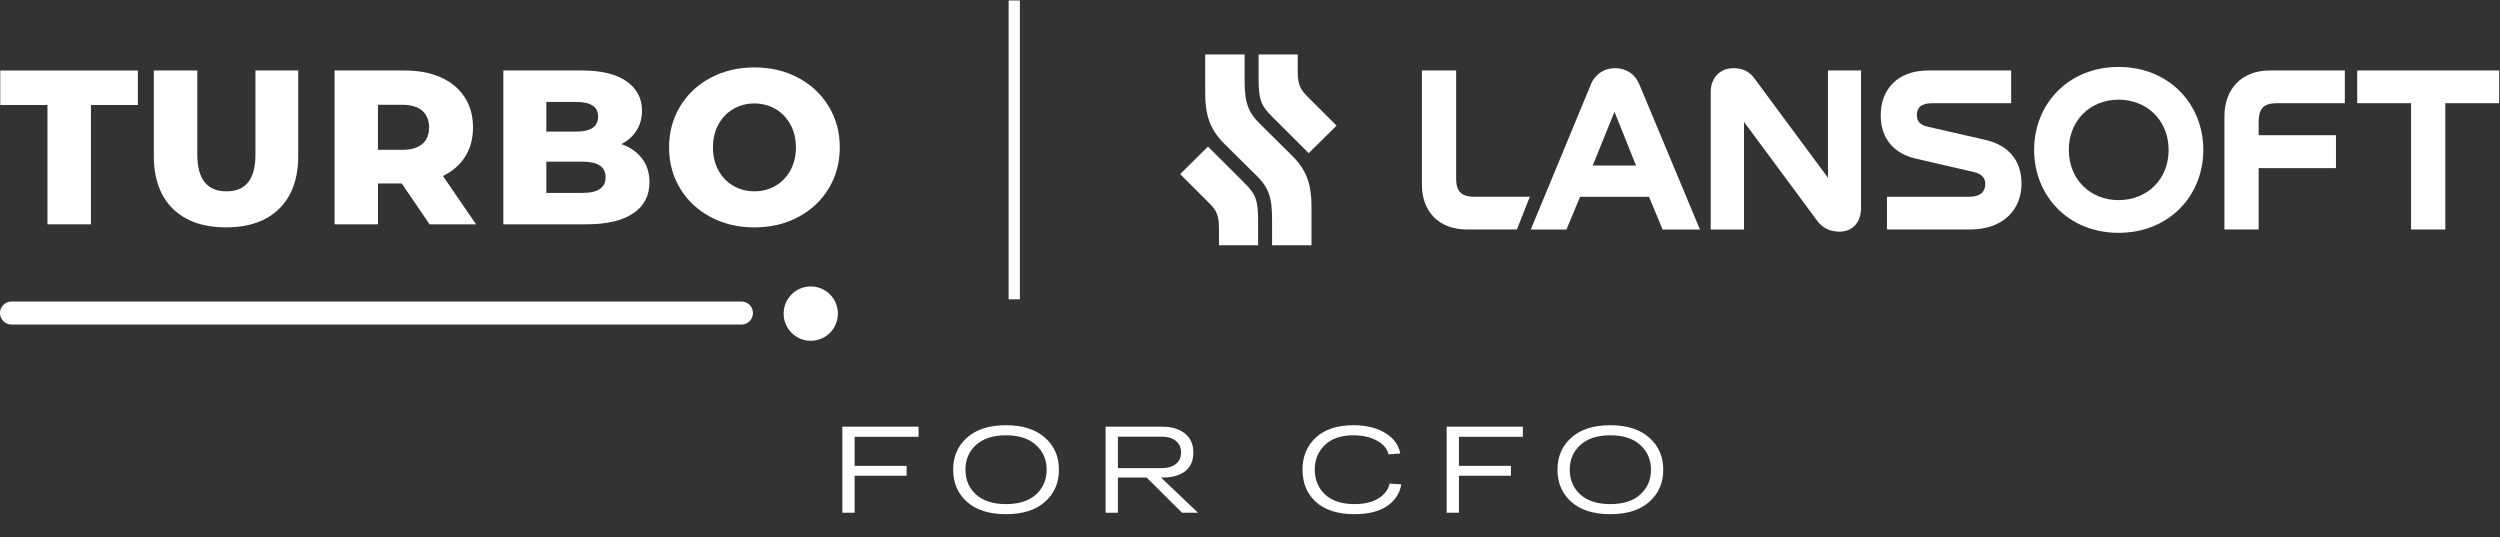
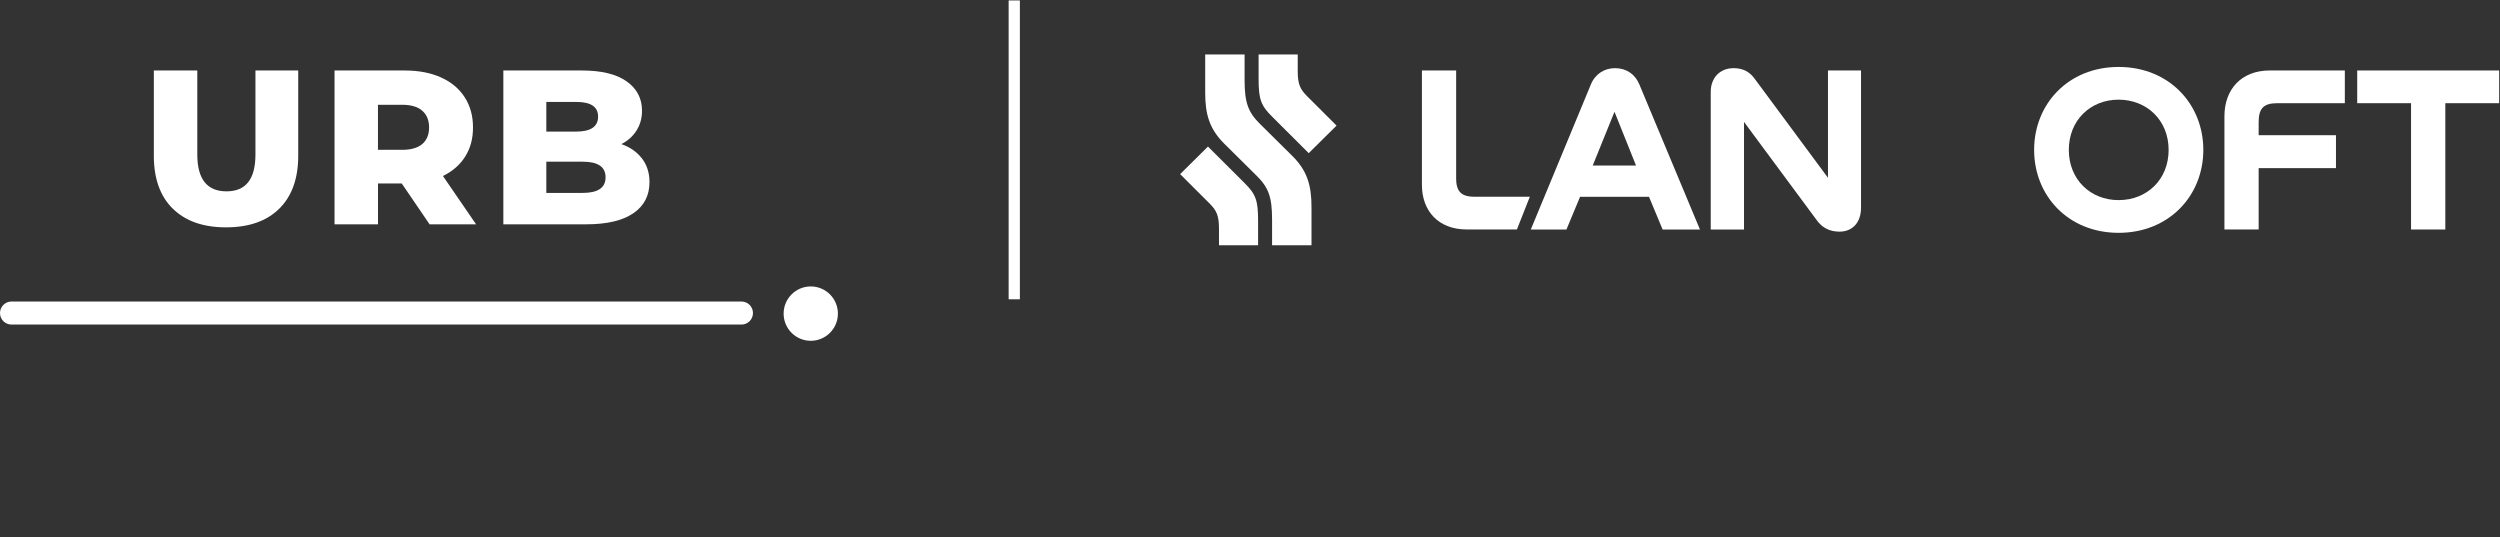
<svg xmlns="http://www.w3.org/2000/svg" width="2755" height="592" viewBox="0 0 2755 592" fill="none">
  <rect x="0" y="0" width="2755" height="592" fill="#333333" stroke="none" />
-   <path d="M928.269 565V470.222H1012.22V481.324H941.809V513.413H999.082V524.245H941.809V565H928.269ZM1065.67 553.085C1055.47 543.968 1050.37 532.143 1050.37 517.611C1050.37 503.078 1055.47 491.298 1065.67 482.272C1075.87 473.155 1090.17 468.597 1108.59 468.597C1127 468.597 1141.31 473.155 1151.51 482.272C1161.8 491.298 1166.94 503.078 1166.94 517.611C1166.94 532.143 1161.8 543.968 1151.51 553.085C1141.31 562.112 1127 566.625 1108.59 566.625C1090.17 566.625 1075.87 562.112 1065.67 553.085ZM1075.55 490.396C1067.79 497.437 1063.91 506.508 1063.91 517.611C1063.91 528.713 1067.79 537.83 1075.55 544.961C1083.4 552.002 1094.42 555.522 1108.59 555.522C1122.85 555.522 1133.86 552.002 1141.63 544.961C1149.48 537.83 1153.4 528.713 1153.4 517.611C1153.4 506.508 1149.48 497.437 1141.63 490.396C1133.86 483.265 1122.85 479.699 1108.59 479.699C1094.42 479.699 1083.4 483.265 1075.55 490.396ZM1302.59 565L1263.6 526.276H1231.91V565H1218.37V470.222H1231.91H1281.06C1291.35 470.222 1299.57 472.704 1305.71 477.668C1311.93 482.543 1315.05 489.538 1315.05 498.655C1315.05 507.772 1312.02 514.677 1305.98 519.371C1299.93 523.974 1291.62 526.276 1281.06 526.276H1279.44L1320.19 565H1302.59ZM1231.91 481.189V515.851H1280.39C1286.8 515.851 1291.9 514.361 1295.69 511.382C1299.57 508.404 1301.51 504.161 1301.51 498.655C1301.51 493.059 1299.57 488.771 1295.69 485.792C1291.9 482.723 1286.8 481.189 1280.39 481.189H1231.91ZM1531.34 532.911L1544.21 533.723C1542.58 543.743 1537.35 551.731 1528.5 557.689C1519.65 563.646 1507.69 566.625 1492.62 566.625C1474.39 566.625 1460.26 562.157 1450.24 553.22C1440.31 544.194 1435.35 532.324 1435.35 517.611C1435.35 502.988 1440.27 491.163 1450.1 482.137C1459.94 473.11 1473.71 468.597 1491.4 468.597C1505.48 468.597 1517.17 471.44 1526.47 477.127C1535.77 482.723 1541.32 490.26 1543.12 499.738L1530.12 500.686C1528.68 494.367 1524.39 489.313 1517.26 485.522C1510.13 481.64 1501.51 479.699 1491.4 479.699C1477.95 479.699 1467.48 483.265 1459.99 490.396C1452.59 497.437 1448.89 506.508 1448.89 517.611C1448.89 528.713 1452.68 537.83 1460.26 544.961C1467.93 552.002 1478.72 555.522 1492.62 555.522C1503.54 555.522 1512.39 553.401 1519.16 549.158C1525.93 544.916 1529.99 539.5 1531.34 532.911ZM1594.23 565V470.222H1678.18V481.324H1607.77V513.413H1665.04V524.245H1607.77V565H1594.23ZM1731.63 553.085C1721.43 543.968 1716.33 532.143 1716.33 517.611C1716.33 503.078 1721.43 491.298 1731.63 482.272C1741.83 473.155 1756.14 468.597 1774.55 468.597C1792.96 468.597 1807.27 473.155 1817.47 482.272C1827.76 491.298 1832.91 503.078 1832.91 517.611C1832.91 532.143 1827.76 543.968 1817.47 553.085C1807.27 562.112 1792.96 566.625 1774.55 566.625C1756.14 566.625 1741.83 562.112 1731.63 553.085ZM1741.51 490.396C1733.75 497.437 1729.87 506.508 1729.87 517.611C1729.87 528.713 1733.75 537.83 1741.51 544.961C1749.37 552.002 1760.38 555.522 1774.55 555.522C1788.81 555.522 1799.82 552.002 1807.59 544.961C1815.44 537.83 1819.37 528.713 1819.37 517.611C1819.37 506.508 1815.44 497.437 1807.59 490.396C1799.82 483.265 1788.81 479.699 1774.55 479.699C1760.38 479.699 1749.37 483.265 1741.51 490.396Z" fill="white" />
  <path d="M817.095 357.669H12.674C5.647 357.669 0 351.972 0 344.975C0 337.979 5.689 332.281 12.674 332.281H817.095C824.122 332.281 829.769 337.979 829.769 344.975C829.769 351.972 824.08 357.669 817.095 357.669Z" fill="white" />
  <path d="M923.369 345.601C923.369 362.149 909.983 375.555 893.461 375.555C876.938 375.555 863.553 362.149 863.553 345.601C863.553 329.053 876.938 315.646 893.461 315.646C909.983 315.646 923.369 329.053 923.369 345.601Z" fill="white" />
-   <path d="M52.308 115.722H0.314V77.682H151.946V115.722H100.203V247.186H52.308V115.722Z" fill="white" />
  <path d="M190.44 230.009C176.511 216.31 169.525 196.829 169.525 171.651V77.682H217.42V170.184C217.42 197.29 228.128 210.864 249.587 210.864C271.045 210.864 281.503 197.29 281.503 170.184V77.682H328.644V171.609C328.644 196.787 321.659 216.226 307.73 229.967C293.8 243.709 274.224 250.538 249.085 250.538C223.945 250.538 204.369 243.667 190.44 229.967" fill="white" />
-   <path d="M442.65 202.15H416.549V247.186H368.654V77.682H446.039C461.348 77.682 474.65 80.237 485.944 85.306C497.238 90.376 505.938 97.665 512.045 107.091C518.152 116.518 521.248 127.62 521.248 140.397C521.248 153.175 518.361 163.355 512.673 172.488C506.942 181.621 498.785 188.743 488.119 193.938L524.636 247.186H473.395L442.692 202.15H442.65ZM465.364 122.006C460.344 117.649 452.94 115.47 443.11 115.47H416.507V165.115H443.11C452.94 165.115 460.344 162.978 465.364 158.705C470.341 154.432 472.851 148.315 472.851 140.439C472.851 132.563 470.341 126.405 465.364 122.048" fill="white" />
+   <path d="M442.65 202.15H416.549V247.186H368.654V77.682H446.039C461.348 77.682 474.65 80.237 485.944 85.306C497.238 90.376 505.938 97.665 512.045 107.091C518.152 116.518 521.248 127.62 521.248 140.397C521.248 153.175 518.361 163.355 512.673 172.488C506.942 181.621 498.785 188.743 488.119 193.938L524.636 247.186H473.395L442.692 202.15ZM465.364 122.006C460.344 117.649 452.94 115.47 443.11 115.47H416.507V165.115H443.11C452.94 165.115 460.344 162.978 465.364 158.705C470.341 154.432 472.851 148.315 472.851 140.439C472.851 132.563 470.341 126.405 465.364 122.048" fill="white" />
  <path d="M707.492 174.667C712.972 181.831 715.732 190.545 715.732 200.683C715.732 215.556 709.751 226.993 697.83 235.079C685.908 243.164 668.674 247.186 646.087 247.186H554.689V77.682H641.234C662.818 77.682 679.257 81.662 690.551 89.663C701.845 97.665 707.492 108.432 707.492 122.006C707.492 130.091 705.526 137.297 701.552 143.665C697.578 150.033 692.015 155.102 684.737 158.789C694.4 162.182 701.971 167.461 707.45 174.667M602.04 112.328V145.006H634.918C651.022 145.006 659.096 139.518 659.096 128.541C659.096 117.565 651.022 112.328 634.918 112.328H602.04ZM667.336 195.363C667.336 183.884 658.97 178.186 642.196 178.186H602.04V212.581H642.196C658.97 212.581 667.336 206.842 667.336 195.405" fill="white" />
-   <path d="M783.131 239.189C768.867 231.606 757.657 221.132 749.542 207.726C741.386 194.32 737.328 179.238 737.328 162.439C737.328 145.639 741.386 130.557 749.542 117.151C757.699 103.745 768.867 93.271 783.131 85.688C797.395 78.105 813.499 74.293 831.36 74.293C849.222 74.293 865.326 78.105 879.59 85.688C893.853 93.271 905.064 103.787 913.221 117.151C921.335 130.557 925.435 145.639 925.435 162.439C925.435 179.238 921.377 194.32 913.221 207.726C905.064 221.132 893.895 231.606 879.59 239.189C865.326 246.772 849.263 250.584 831.36 250.584C813.457 250.584 797.395 246.772 783.131 239.189ZM854.576 204.794C861.519 200.772 866.999 195.074 871.015 187.743C875.03 180.411 877.08 171.949 877.08 162.439C877.08 152.929 875.072 144.466 871.015 137.134C866.999 129.803 861.519 124.105 854.576 120.083C847.632 116.062 839.894 114.009 831.36 114.009C822.827 114.009 815.089 116.02 808.145 120.083C801.202 124.105 795.722 129.803 791.706 137.134C787.691 144.466 785.683 152.929 785.683 162.439C785.683 171.949 787.691 180.411 791.706 187.743C795.722 195.074 801.202 200.772 808.145 204.794C815.089 208.816 822.827 210.826 831.36 210.826C839.894 210.826 847.632 208.816 854.576 204.794Z" fill="white" />
  <path d="M1123.9 0.488H1111.52V329.814H1123.9V0.488Z" fill="white" />
  <path d="M2451.32 128.074V252.903H2489.04V185.268H2574.24V148.958H2489.04V134.606C2489.04 119.996 2494.03 113.722 2509.35 113.722H2584V77.67H2501.19C2470.07 77.67 2451.32 98.296 2451.32 128.074Z" fill="white" />
  <path d="M2597.65 77.67V113.722H2656.98V252.903H2694.74V113.722H2754.07V77.67H2597.65Z" fill="white" />
  <path d="M1331.17 161.531L1300.53 191.868L1333.6 224.913C1340.59 232.132 1343.32 237.546 1343.32 251.941V270.247H1386.42V243.519C1386.42 221.003 1383.99 214.085 1371.54 201.752L1331.17 161.488V161.531ZM1442.24 168.75L1472.88 138.413L1439.8 105.369C1432.82 98.15 1430.09 92.736 1430.09 78.34V60.035H1386.98V86.763C1386.98 109.279 1389.42 116.198 1401.87 128.53L1442.24 168.793V168.75ZM1401.87 270.29H1445.27V228.222C1445.27 204.502 1440.72 188.259 1424.05 171.758L1388.55 136.609C1375.48 123.675 1371.54 113.189 1371.54 88.267V60.035H1328.13V102.103C1328.13 125.823 1332.69 142.066 1349.36 158.566L1384.86 193.716C1397.92 206.65 1401.83 217.136 1401.83 242.058V270.29H1401.87Z" fill="white" />
  <path d="M1779.78 75.103C1768.19 75.103 1757.9 81.377 1753.13 93.108L1686.94 252.915H1726.22L1741.24 216.863H1817.19L1832.21 252.915H1873.35L1806.6 93.108C1801.87 81.592 1792.11 75.103 1779.69 75.103M1755.17 182.443L1779.17 123.187L1802.91 182.443H1755.17Z" fill="white" />
  <path d="M1604.68 195.968V77.67H1566.96V203.788C1566.96 232.493 1585.14 252.861 1616.27 252.861H1671.64L1685.88 216.809H1624.94C1609.67 216.809 1604.63 210.534 1604.63 195.925" fill="white" />
  <path d="M2014.48 195.979L1933.49 86.577C1927.93 79.014 1920.56 75.103 1910.53 75.103C1894.99 75.103 1885.23 86.061 1885.23 101.23V252.915H1921.9V134.36L2002.33 242.989C2007.88 250.552 2015.78 255.279 2027.11 255.279C2041.08 255.279 2050.85 245.61 2050.85 228.895V77.681H2014.43V195.979H2014.48Z" fill="white" />
-   <path d="M2188.08 154.2L2124.23 139.591C2116.08 137.786 2112.38 133.832 2112.38 126.785C2112.38 118.707 2116.86 113.722 2129.53 113.722H2216.29V77.67H2125.02C2089.69 77.67 2072.54 99.843 2072.54 127.043C2072.54 154.244 2088.65 169.627 2111.3 174.826L2175.66 189.694C2183.04 191.499 2187.81 195.452 2187.81 202.757C2187.81 210.578 2183.09 216.851 2170.15 216.851H2079.45V252.903H2170.72C2208.17 252.903 2227.71 230.43 2227.71 202.499C2227.71 174.569 2210.82 159.4 2188.12 154.2" fill="white" />
  <path d="M2334.71 73.777C2279.07 73.777 2241.61 114.771 2241.61 165.175C2241.61 215.579 2279.07 256.574 2334.71 256.574C2390.35 256.574 2428.06 215.579 2428.06 165.175C2428.06 114.771 2390.35 73.777 2334.71 73.777ZM2334.71 220.522C2303.58 220.522 2279.84 197.79 2279.84 165.175C2279.84 132.561 2303.58 109.829 2334.71 109.829C2365.83 109.829 2389.82 132.561 2389.82 165.175C2389.82 197.79 2366.09 220.522 2334.71 220.522Z" fill="white" />
</svg>